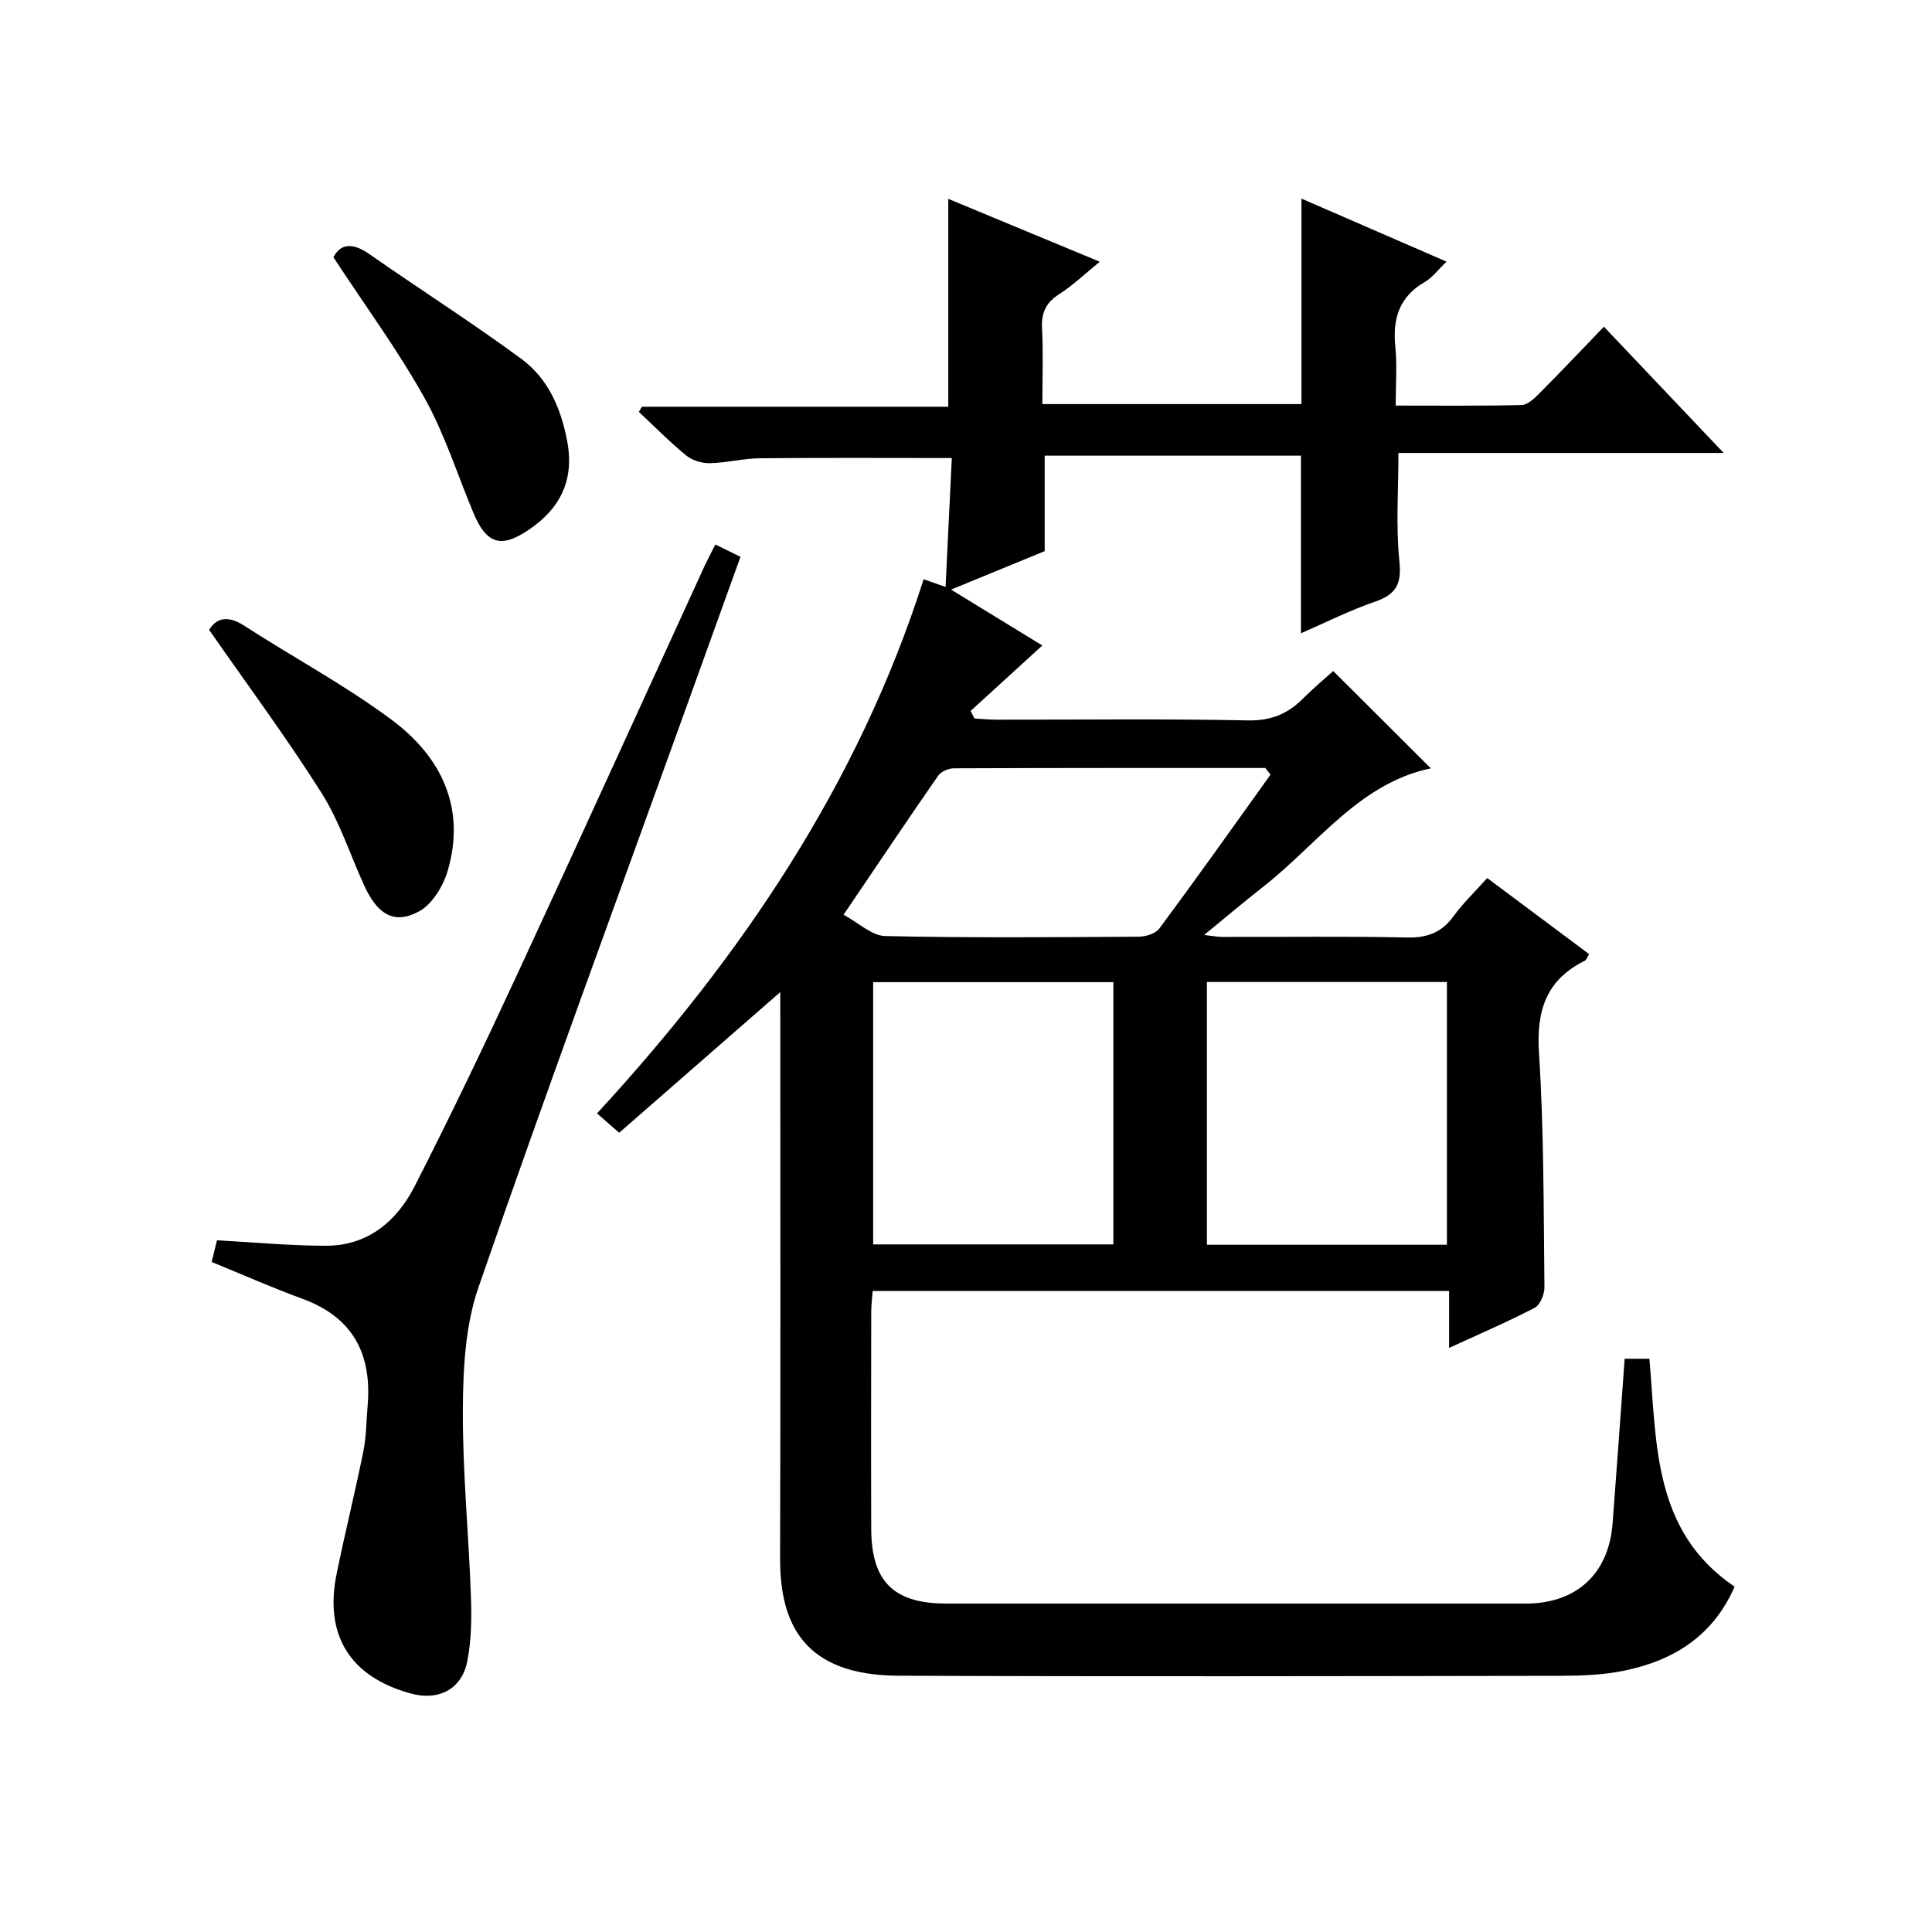
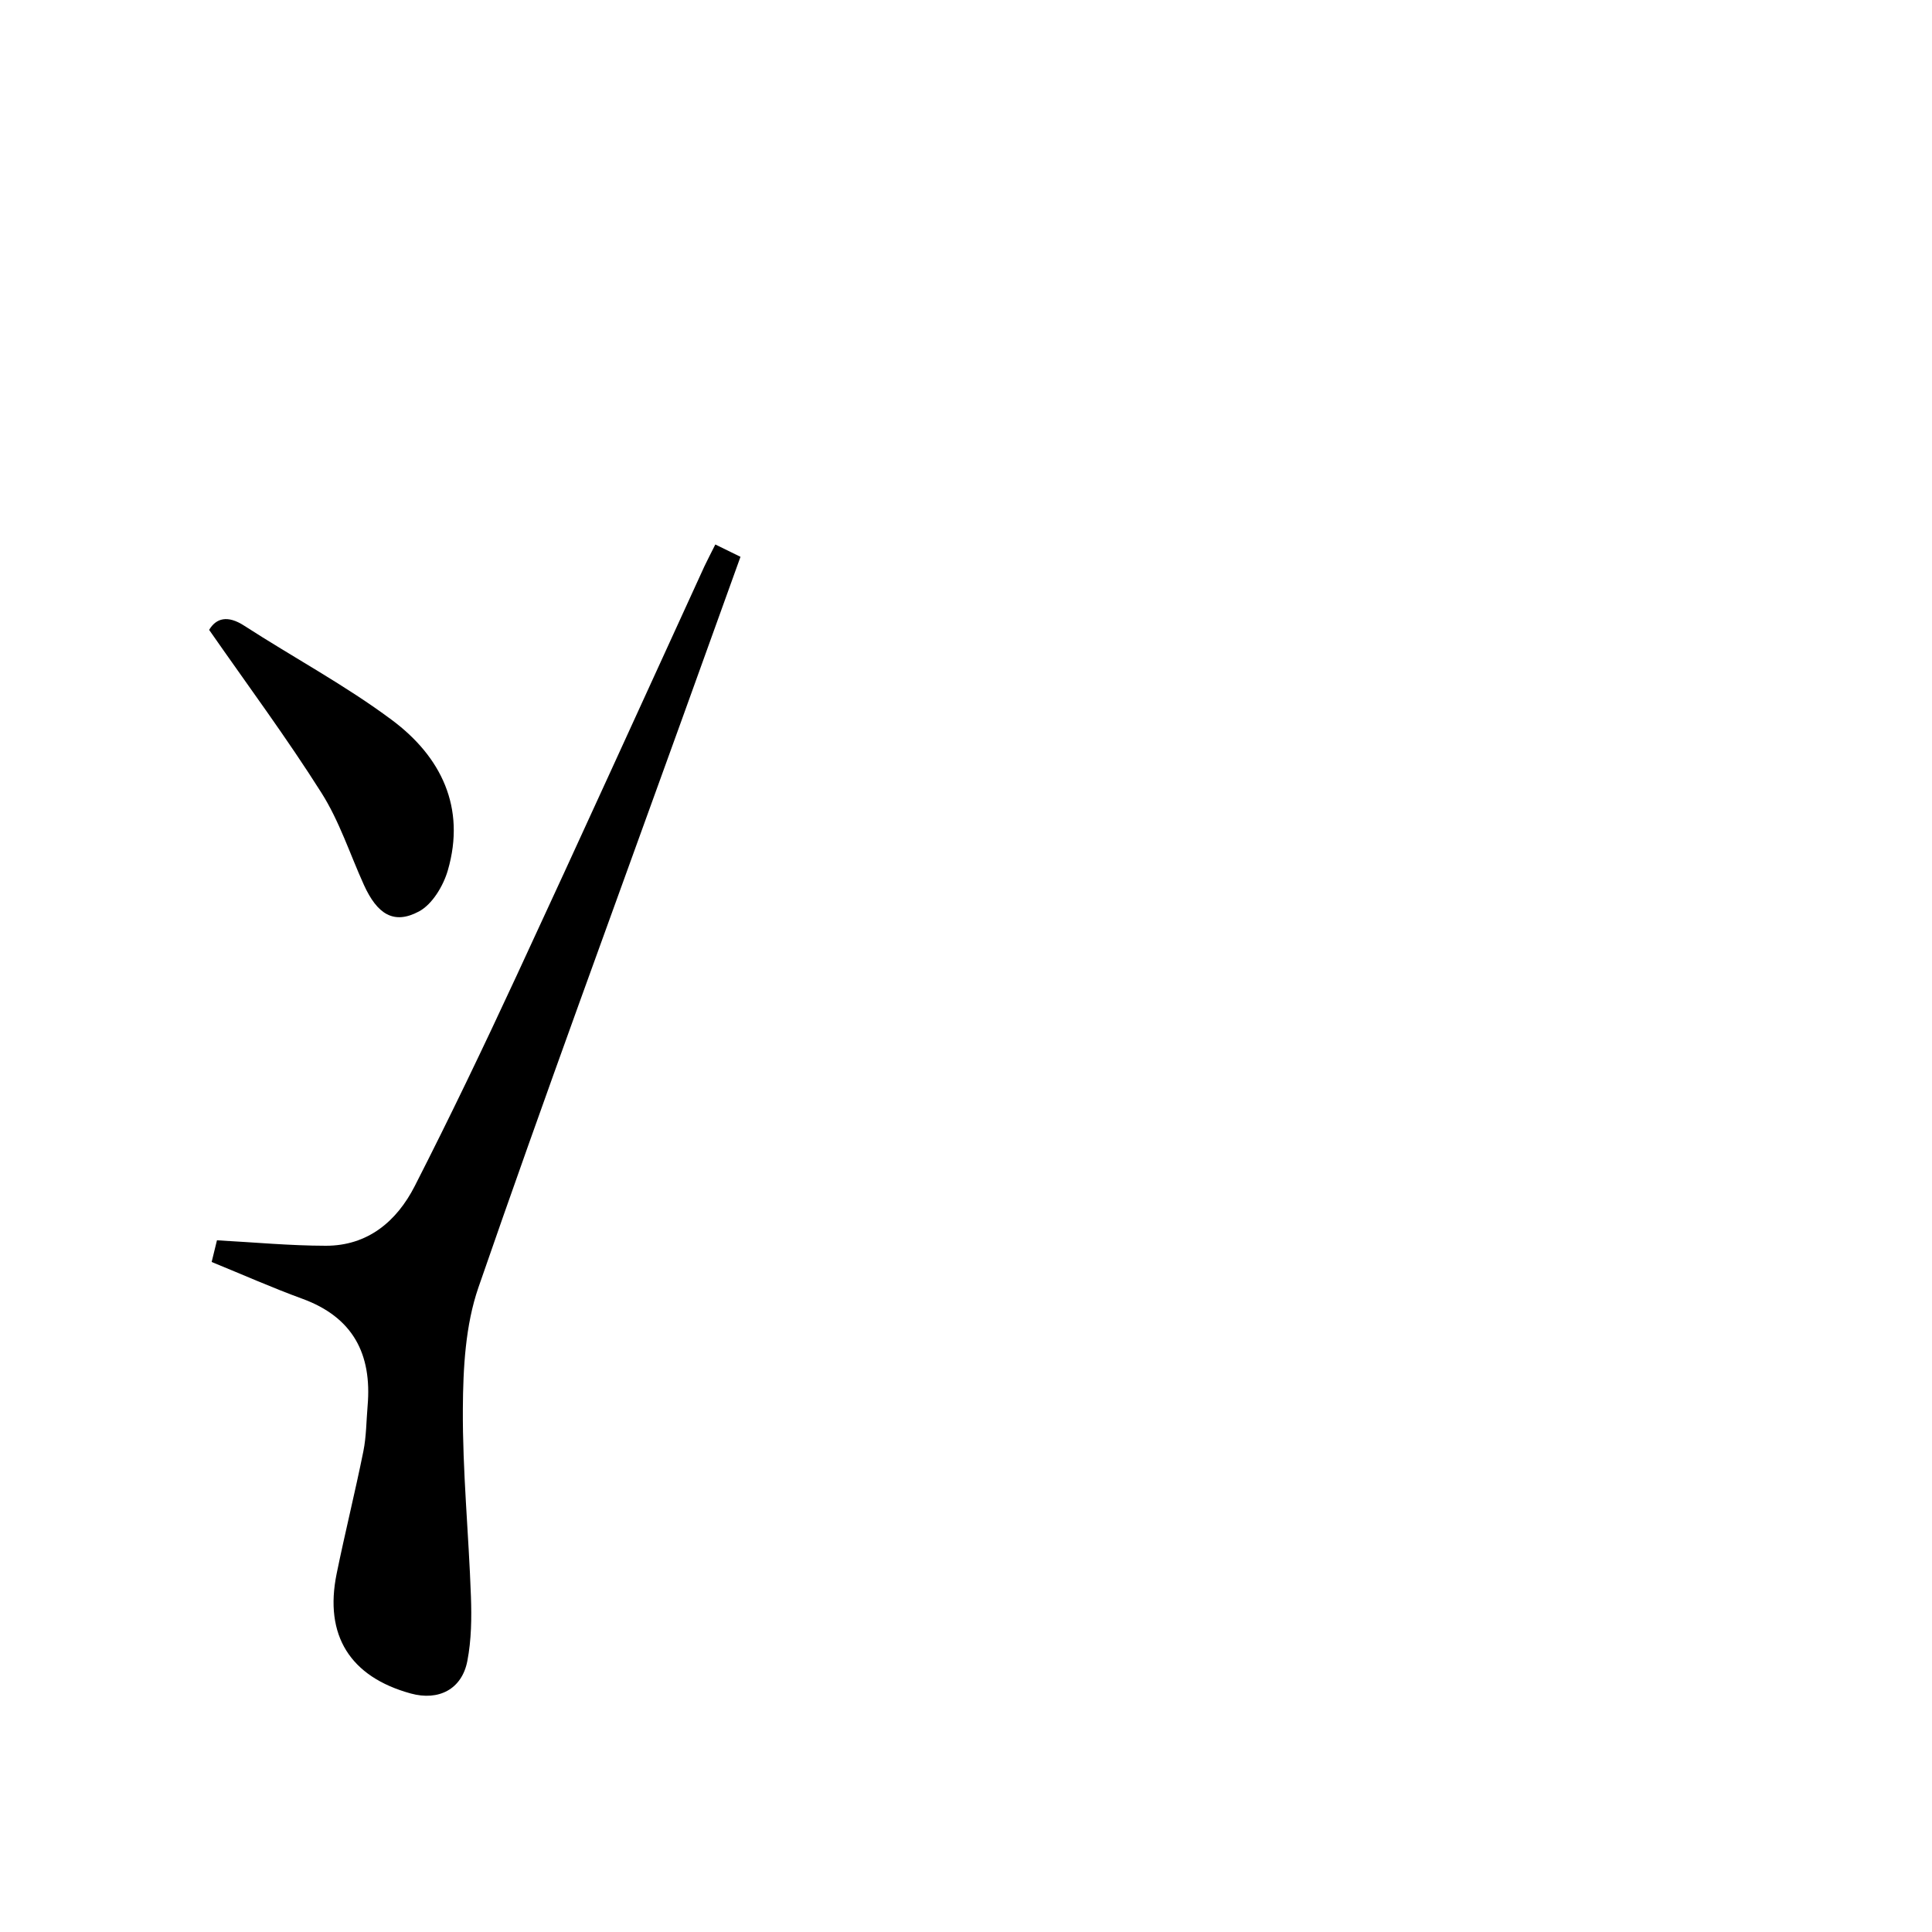
<svg xmlns="http://www.w3.org/2000/svg" version="1.1" id="ZDIC" x="0px" y="0px" viewBox="0 0 400 400" style="enable-background:new 0 0 400 400;" xml:space="preserve">
  <g>
-     <path d="M161.54,205.41c-11.52,10.06-22.25,19.43-33.35,29.12c-1.61-1.41-2.92-2.56-4.58-4.01   c29.84-32.43,54.06-68.12,67.62-110.59c1.36,0.48,2.53,0.89,4.54,1.59c0.45-9.21,0.87-18.04,1.29-26.69   c-13.69,0-26.73-0.08-39.78,0.05c-3.44,0.04-6.87,0.95-10.31,1.02c-1.64,0.03-3.63-0.56-4.89-1.59c-3.44-2.81-6.56-6-9.81-9.03   c0.21-0.36,0.42-0.71,0.63-1.07c21.06,0,42.11,0,63.43,0c0-14.5,0-28.56,0-43.04c10.14,4.21,20.42,8.48,31.37,13.02   c-3.1,2.52-5.56,4.89-8.39,6.7c-2.71,1.74-3.73,3.79-3.57,6.99c0.26,5.13,0.07,10.29,0.07,15.78c18.06,0,35.79,0,53.64,0   c0-14.09,0-28.14,0-42.54c9.73,4.23,19.53,8.48,30.04,13.05c-1.78,1.7-2.95,3.32-4.53,4.23c-5.33,3.08-6.66,7.67-6.07,13.45   c0.38,3.78,0.07,7.62,0.07,12.12c8.88,0,17.47,0.09,26.06-0.11c1.23-0.03,2.6-1.31,3.6-2.32c4.46-4.48,8.8-9.08,13.45-13.9   c8.31,8.76,16.17,17.05,24.8,26.14c-23.05,0-45.19,0-67.34,0c0,7.91-0.55,15.24,0.2,22.42c0.5,4.76-0.72,6.89-5.1,8.39   c-5.11,1.75-9.98,4.22-15.28,6.52c0-12.4,0-24.41,0-36.77c-17.45,0-35.17,0-53.06,0c0,6.47,0,12.87,0,19.77   c-5.91,2.43-12.24,5.03-19.38,7.96c6.99,4.28,13.26,8.12,18.89,11.57c-5.06,4.61-9.95,9.09-14.85,13.56   c0.27,0.52,0.54,1.03,0.81,1.55c1.53,0.09,3.06,0.25,4.59,0.25c17.33,0.02,34.67-0.2,52,0.15c4.79,0.1,8.26-1.35,11.45-4.55   c2.09-2.1,4.38-4,6.23-5.67c6.87,6.85,13.44,13.4,20.21,20.15c-14.81,3.07-23.45,15.71-34.79,24.58   c-3.93,3.08-7.74,6.31-12.15,9.92c1.59,0.17,2.74,0.4,3.89,0.4c12.67,0.03,25.34-0.17,38,0.12c4.24,0.1,7.26-0.97,9.75-4.41   c1.94-2.68,4.38-5,6.97-7.9c7.04,5.25,14.03,10.47,21.1,15.75c-0.39,0.62-0.55,1.2-0.91,1.38c-8.03,3.98-10.03,10.36-9.47,19.11   c1.04,16.11,0.94,32.29,1.13,48.45c0.02,1.46-0.88,3.68-2.02,4.28c-5.55,2.9-11.33,5.37-17.72,8.31c0-4.16,0-7.84,0-11.78   c-40.03,0-79.46,0-119.34,0c-0.1,1.41-0.3,2.85-0.3,4.29c-0.02,15-0.06,30,0,45c0.04,10.88,4.67,15.42,15.55,15.42   c40,0,80,0.01,120,0c10.47,0,17.15-6.18,17.94-16.6c0.86-11.27,1.66-22.55,2.5-34.09c1.87,0,3.43,0,5.12,0   c1.54,17.48,0.65,35.7,17.64,47.19c-4.42,10.17-12.6,15.29-22.83,17.39c-4.32,0.89-8.85,1.06-13.29,1.07   c-45.67,0.07-91.33,0.17-137-0.02c-19.74-0.08-24.54-10.91-24.5-24.37c0.11-36.83,0.04-73.67,0.04-110.5   C161.54,210.13,161.54,208.18,161.54,205.41z M230.51,203.35c-16.97,0-33.36,0-49.73,0c0,18.37,0,36.38,0,54.29   c16.81,0,33.2,0,49.73,0C230.51,239.39,230.51,221.49,230.51,203.35z M299.57,257.71c0-18.48,0-36.4,0-54.4   c-16.73,0-33.14,0-49.69,0c0,18.25,0,36.18,0,54.4C266.51,257.71,282.91,257.71,299.57,257.71z M263.05,160.38   c-0.36-0.46-0.72-0.92-1.08-1.38c-21.49,0-42.98-0.02-64.47,0.07c-1.12,0-2.67,0.67-3.28,1.55c-6.42,9.25-12.69,18.61-19.57,28.77   c3.09,1.65,5.84,4.35,8.64,4.41c17.49,0.39,34.99,0.24,52.49,0.13c1.45-0.01,3.48-0.64,4.26-1.7   C247.85,181.7,255.42,171.02,263.05,160.38z" />
    <path d="M148.1,112.73c1.9,0.93,3.34,1.64,5.21,2.55c-4.07,11.29-8.05,22.34-12.03,33.39c-14.16,39.27-28.59,78.44-42.23,117.89   c-2.7,7.82-3.17,16.69-3.22,25.09c-0.08,12.94,1.21,25.89,1.67,38.85c0.16,4.45,0.1,9.03-0.74,13.38   c-1.13,5.87-5.94,8.32-11.71,6.74c-12.57-3.45-17.96-12.04-15.35-24.81c1.73-8.47,3.82-16.86,5.53-25.33   c0.62-3.08,0.61-6.28,0.88-9.43c0.92-10.71-3.03-18.34-13.55-22.17c-6.17-2.25-12.19-4.93-18.74-7.6c0.36-1.49,0.77-3.17,1.1-4.49   c7.75,0.42,15.13,1.12,22.51,1.13c8.71,0.02,14.71-5.06,18.43-12.34c7.33-14.36,14.3-28.91,21.08-43.54   c13.09-28.21,25.95-56.53,38.91-84.81C146.48,115.89,147.18,114.58,148.1,112.73z" />
    <path d="M43.3,130.41c1.45-2.44,3.82-3.1,7.27-0.86c10.16,6.57,20.9,12.31,30.57,19.52c10.16,7.57,15.35,18.09,11.58,31.12   c-0.93,3.21-3.21,7.03-5.97,8.51c-5.2,2.79-8.65,0.61-11.43-5.54c-2.88-6.36-5.06-13.16-8.76-19   C59.39,152.81,51.37,142,43.3,130.41z" />
-     <path d="M69.03,53.27c1.43-2.81,3.93-3.12,7.43-0.67c10.45,7.3,21.22,14.15,31.48,21.7c5.51,4.06,8.2,10.17,9.49,17.03   c1.52,8.12-1.45,13.95-7.97,18.37c-5.73,3.89-8.76,2.93-11.45-3.52c-3.33-7.96-5.94-16.32-10.12-23.8   C82.41,72.57,75.71,63.45,69.03,53.27z" />
  </g>
</svg>